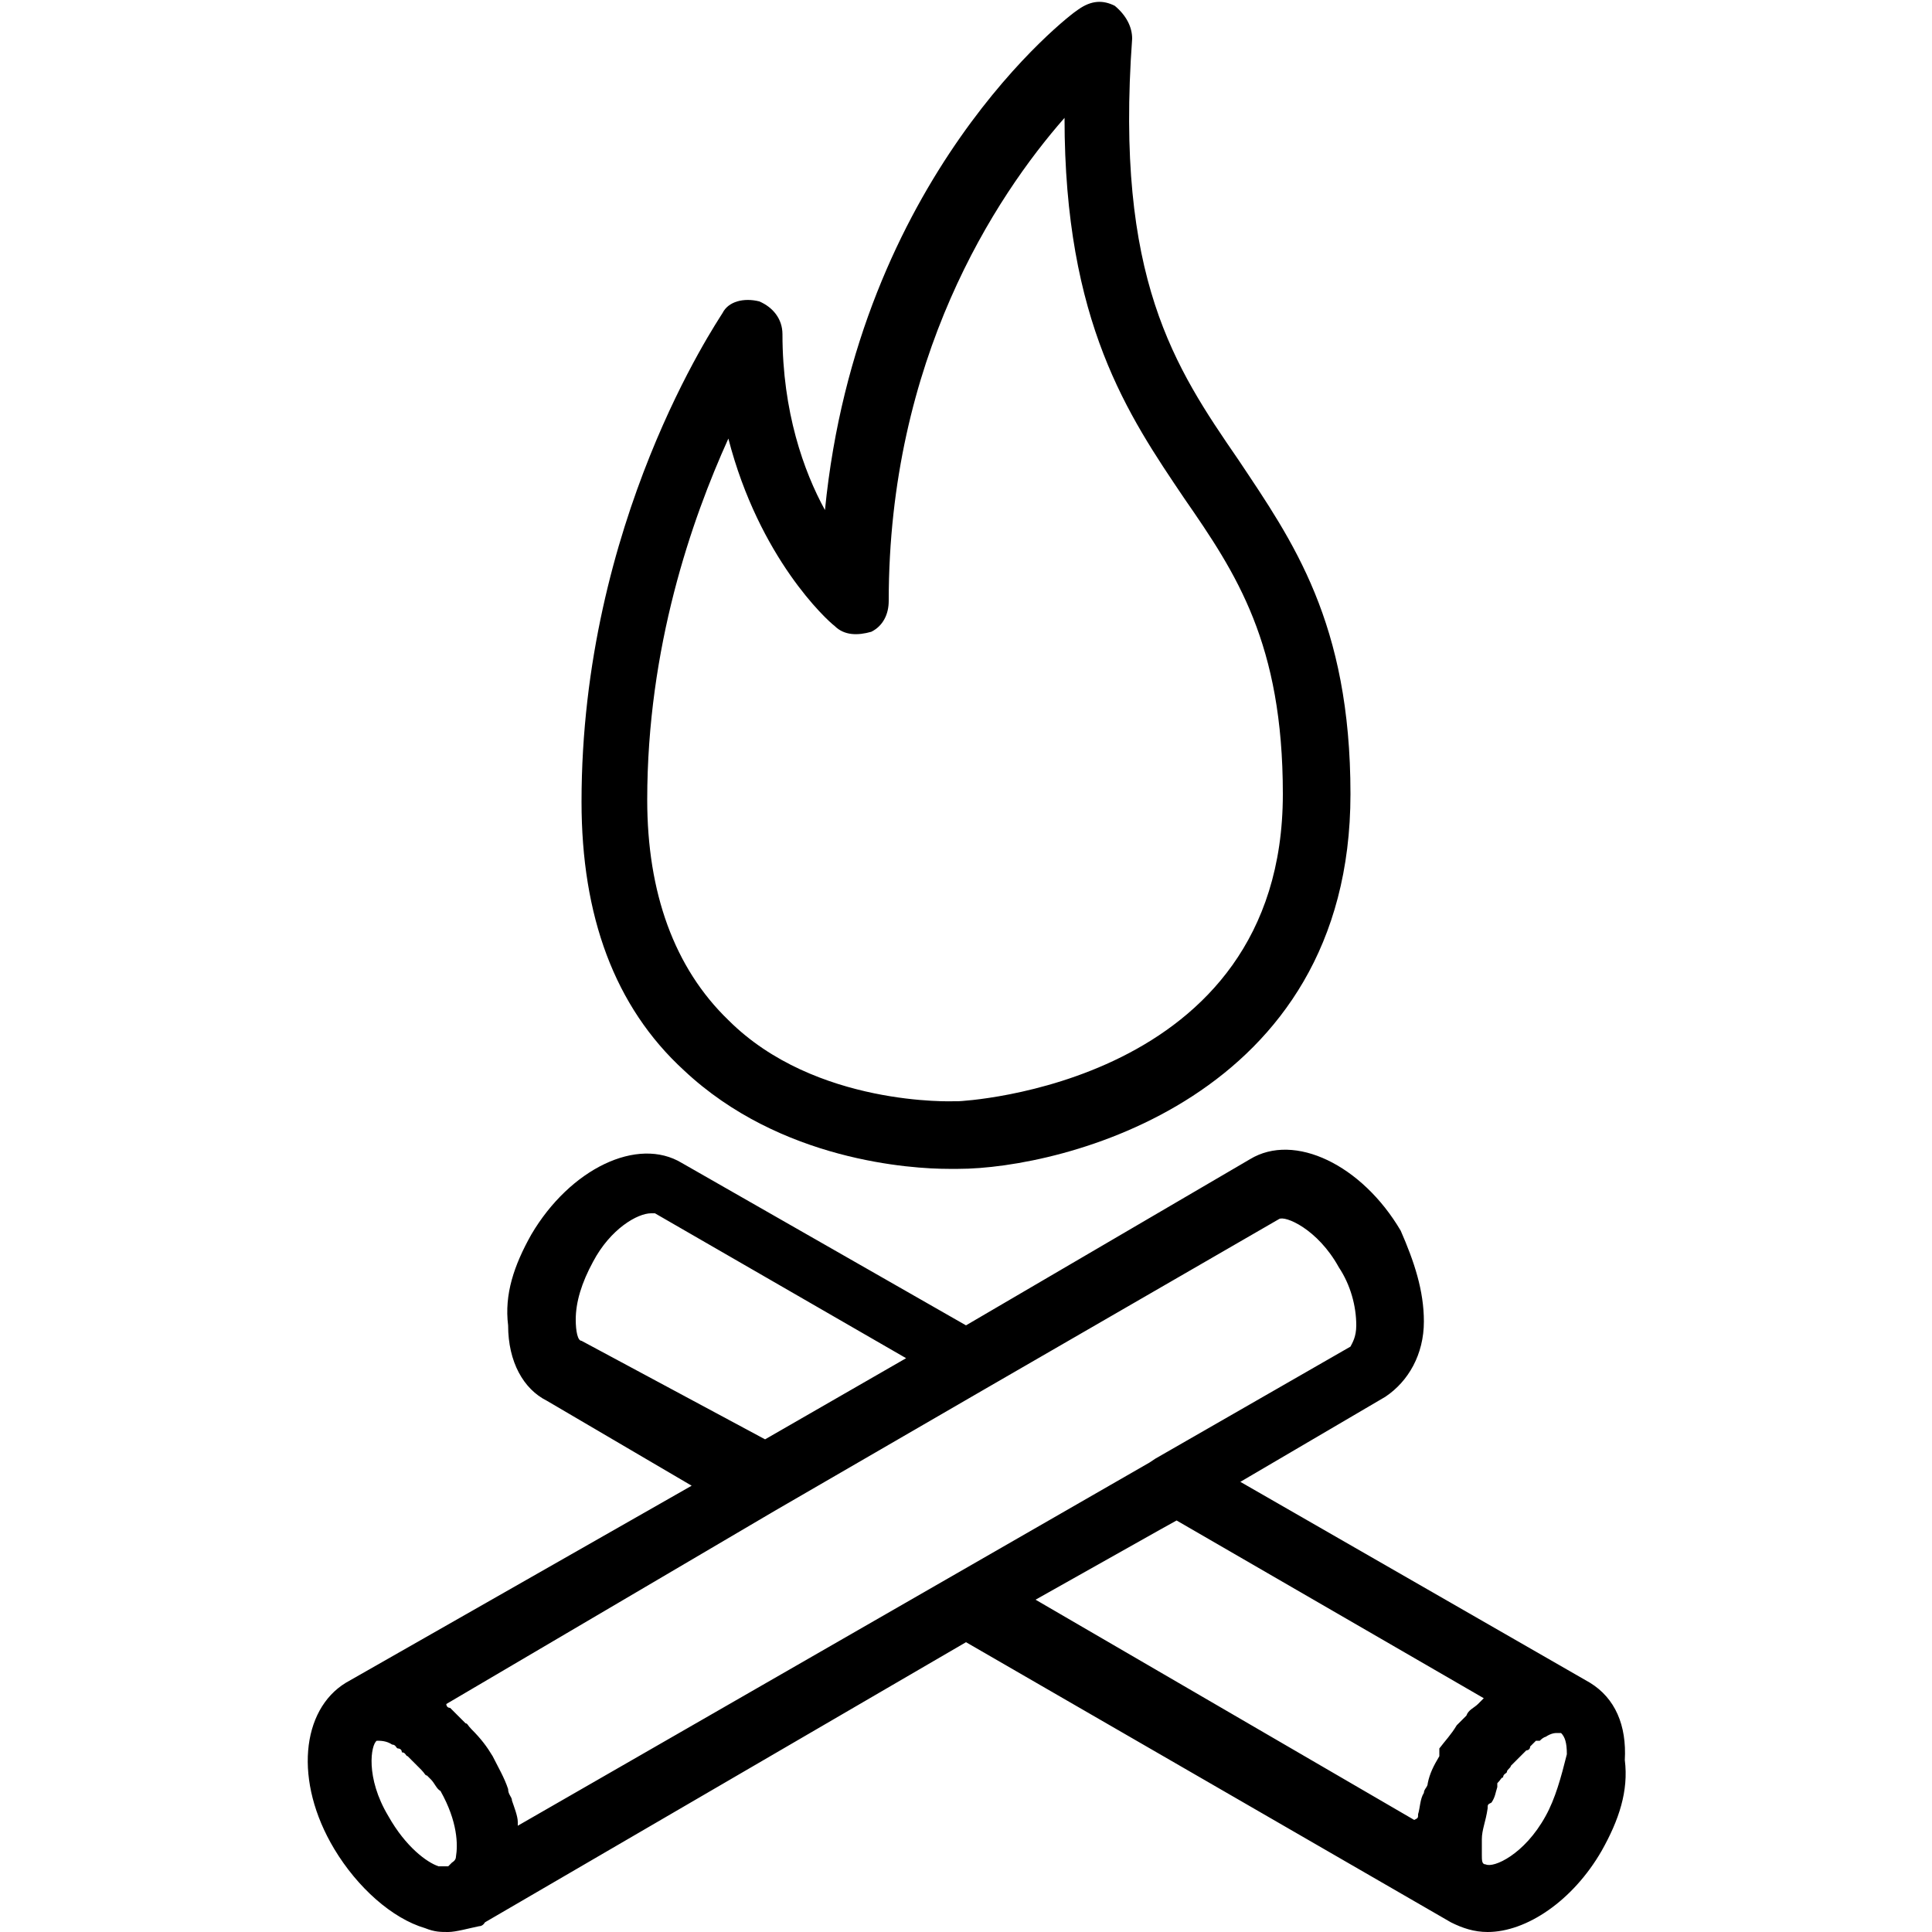
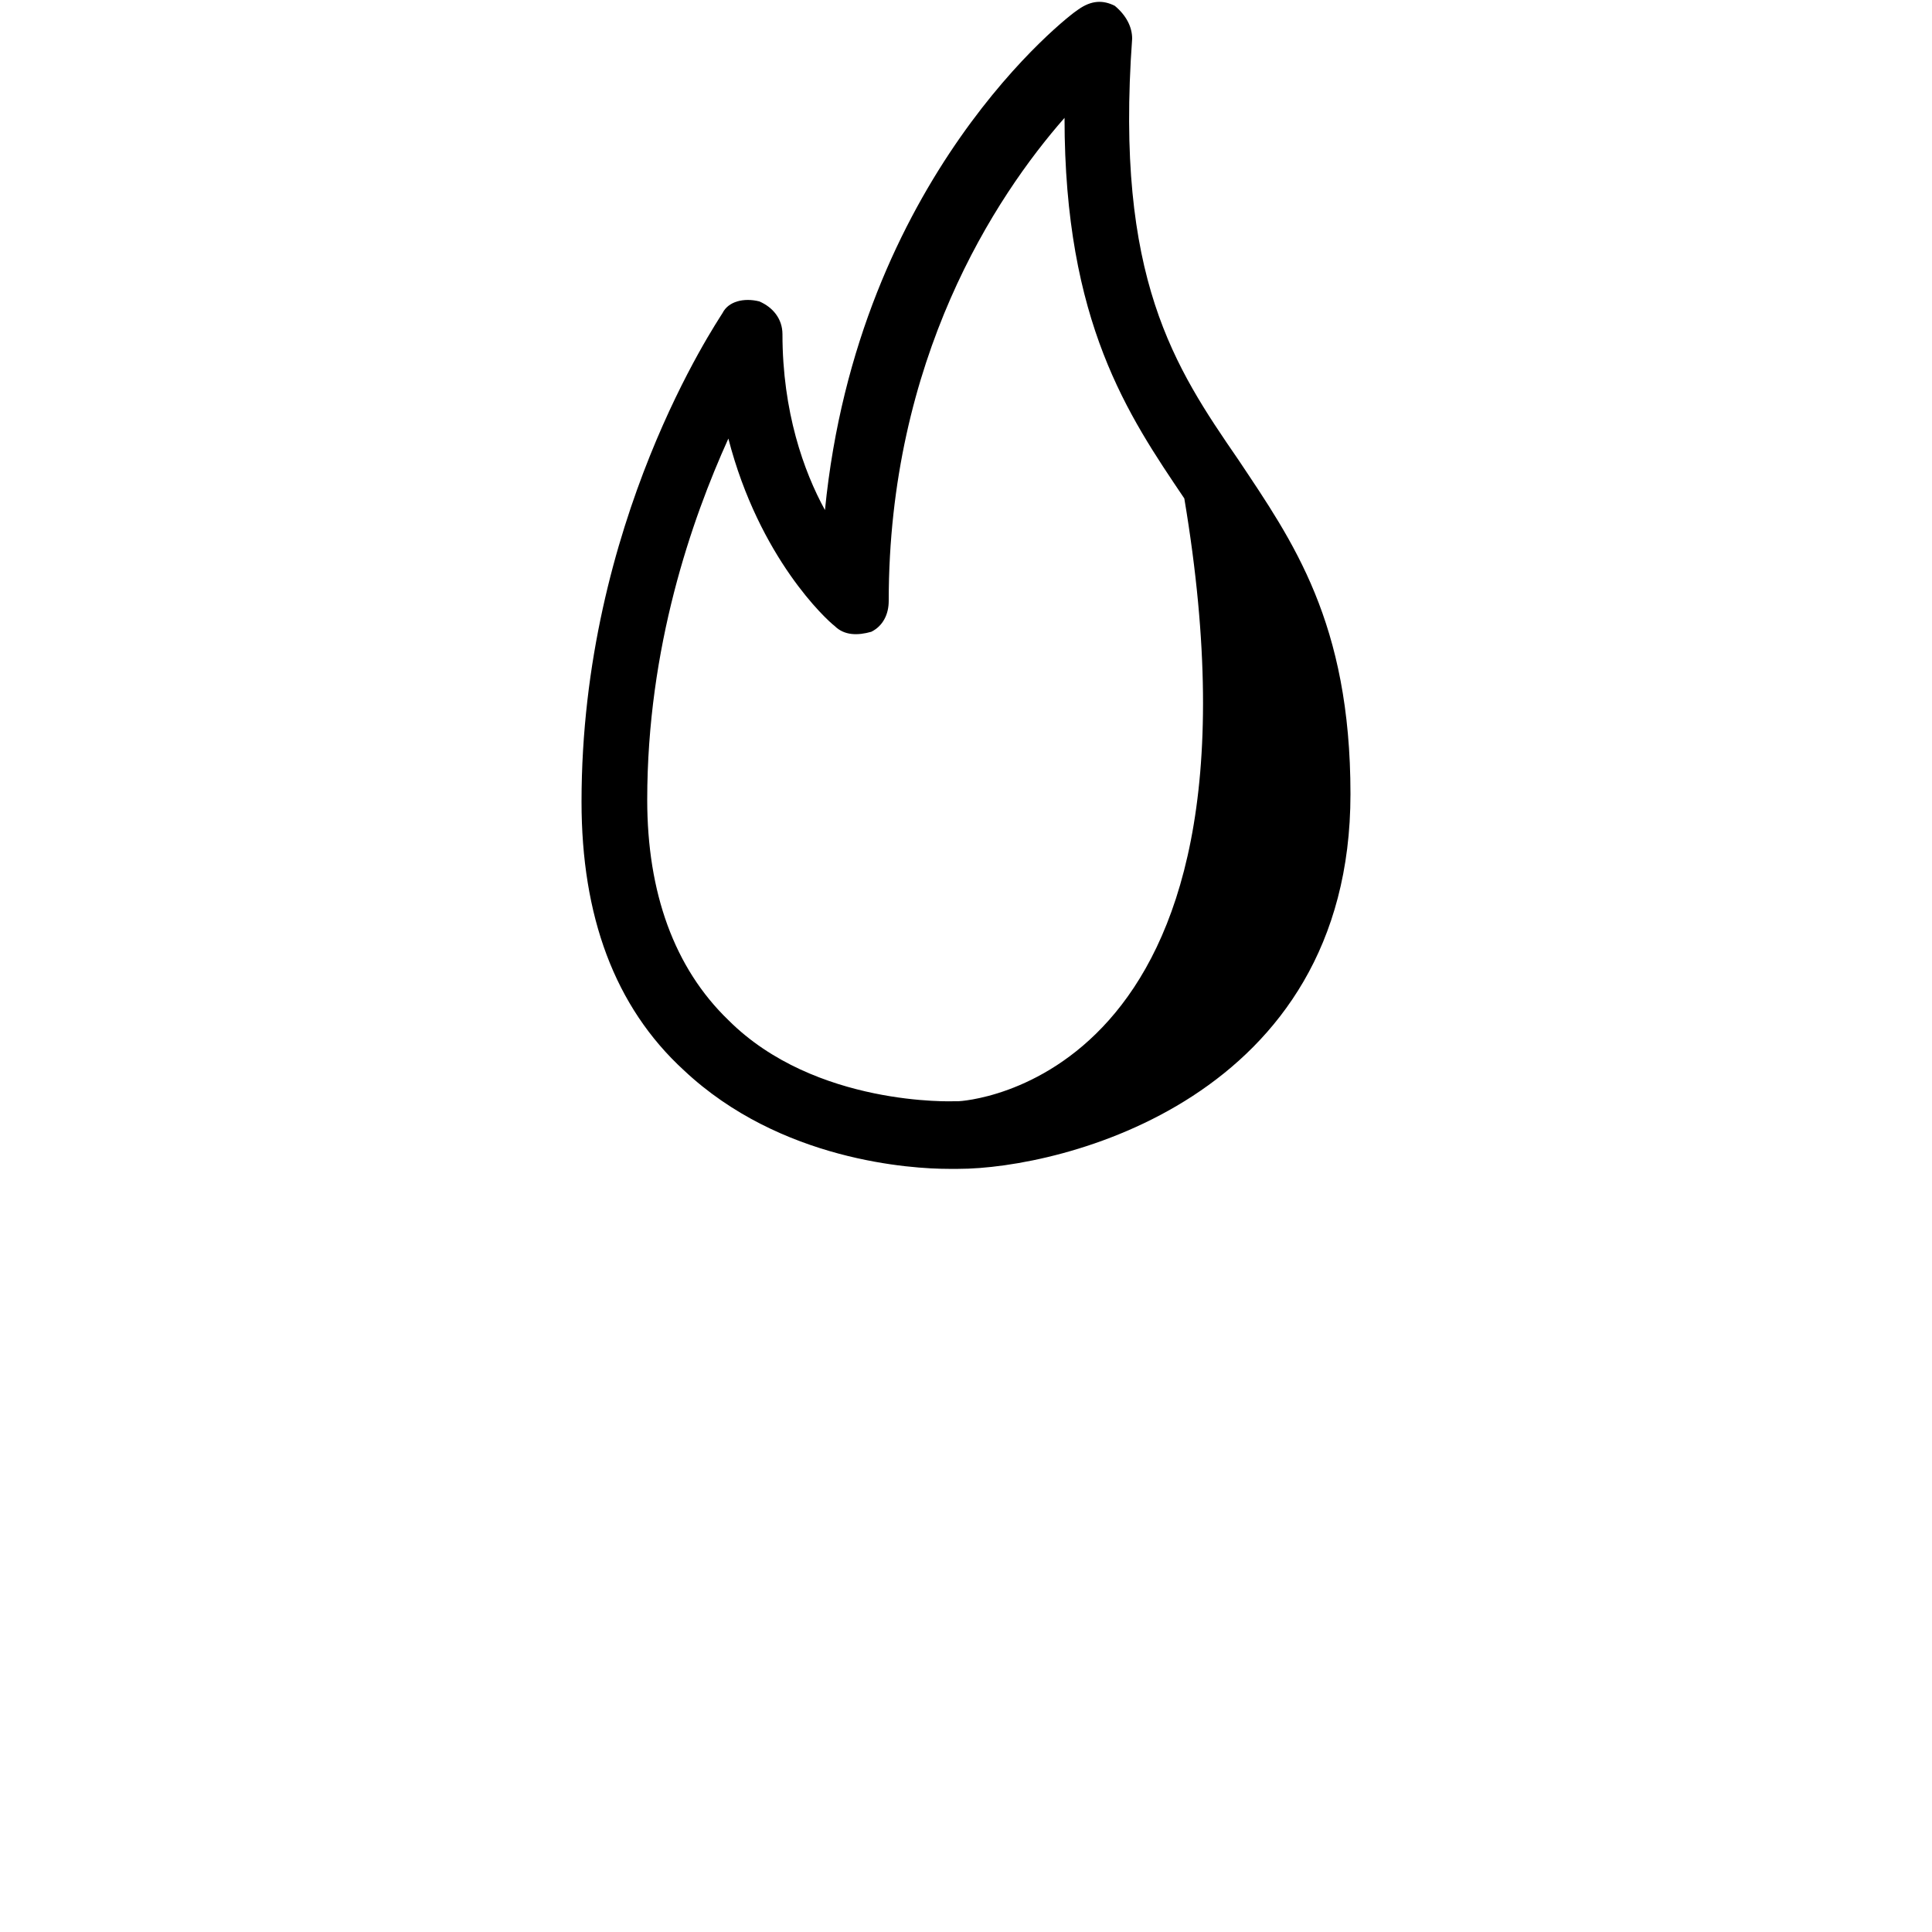
<svg xmlns="http://www.w3.org/2000/svg" version="1.1" id="Calque_1" x="0px" y="0px" viewBox="0 0 100 100" style="enable-background:new 0 0 100 100;" xml:space="preserve">
  <g>
    <g>
-       <path d="M82.3,87.1L82.3,87.1L64.2,76.7l7.5-4.4c1.2-0.8,2-2.2,2-3.9c0-1.6-0.5-3.1-1.2-4.7c-2-3.4-5.5-5.1-7.8-3.7L50,68.6 l-14.7-8.4c-2.3-1.4-5.8,0.3-7.8,3.7c-0.9,1.6-1.4,3.1-1.2,4.7c0,1.9,0.8,3.3,2,3.9l7.5,4.4L17.9,87.1l0,0l0,0 c-2.3,1.4-2.7,5.1-0.6,8.6c1.2,2,3,3.6,4.7,4.1c0.5,0.2,0.8,0.2,1.2,0.2s1.1-0.2,1.6-0.3c0.2,0,0.3-0.2,0.3-0.2l0,0L50,85 l25.1,14.5l0,0c0.6,0.3,1.2,0.5,1.9,0.5c2,0,4.4-1.6,5.9-4.2c0.9-1.6,1.4-3.1,1.2-4.7C84.2,89.3,83.6,87.9,82.3,87.1z M30.1,69.4 c-0.2,0-0.3-0.5-0.3-1.1c0-0.9,0.3-1.9,0.9-3c0.9-1.7,2.3-2.5,3-2.5c0.2,0,0.2,0,0.2,0l13,7.5l-7.3,4.2L30.1,69.4z M40.1,78.2 L40.1,78.2L50.8,72l0,0l15.4-8.9c0.3-0.2,2,0.5,3.1,2.5c0.6,0.9,0.9,2,0.9,3c0,0.6-0.2,0.9-0.3,1.1l0,0l-10.1,5.8l0,0l-0.3,0.2 L26.8,94.5v-0.2c0-0.3-0.2-0.8-0.3-1.1c0-0.2-0.2-0.3-0.2-0.6c-0.2-0.6-0.5-1.1-0.8-1.7c-0.3-0.5-0.6-0.9-1.1-1.4 c-0.2-0.2-0.2-0.3-0.3-0.3c-0.3-0.3-0.6-0.6-0.8-0.8c-0.2,0-0.2-0.2-0.2-0.2L40.1,78.2z M20.1,94c-1.2-2-0.9-3.7-0.6-3.9 c0.2,0,0.5,0,0.8,0.2l0,0c0.2,0,0.2,0.2,0.3,0.2c0,0,0.2,0,0.2,0.2c0.2,0,0.2,0.2,0.3,0.2l0.2,0.2c0.2,0.2,0.2,0.2,0.3,0.3 l0.2,0.2c0.2,0.2,0.2,0.3,0.3,0.3l0.2,0.2c0.2,0.2,0.3,0.5,0.5,0.6c0.9,1.6,0.9,2.8,0.8,3.4c0,0.2-0.2,0.3-0.2,0.3s0,0-0.2,0.2 l0,0l0,0l0,0c-0.2,0-0.3,0-0.5,0C22.1,96.4,21,95.6,20.1,94z M60,79.2l0.9-0.5l15.9,9.2c-0.2,0.2-0.3,0.3-0.3,0.3 c-0.2,0.2-0.5,0.3-0.6,0.6c-0.2,0.2-0.3,0.3-0.5,0.5c-0.3,0.5-0.6,0.8-0.9,1.2c0,0,0,0,0,0.2v0.2c-0.3,0.5-0.5,0.9-0.6,1.4 c0,0.2-0.2,0.3-0.2,0.5c-0.2,0.3-0.2,0.8-0.3,1.1c0,0.2,0,0.2-0.2,0.3L53.6,82.8L60,79.2z M80,94c-1.1,2-2.7,2.7-3.1,2.5l0,0l0,0 c-0.2,0-0.2-0.2-0.2-0.5c0-0.2,0-0.3,0-0.6c0,0,0,0,0-0.2c0-0.5,0.2-0.9,0.3-1.6c0-0.2,0-0.2,0.2-0.3c0.2-0.3,0.2-0.5,0.3-0.8 v-0.2c0.2-0.2,0.2-0.3,0.3-0.3c0-0.2,0.2-0.2,0.2-0.3s0.2-0.2,0.2-0.3c0.2-0.2,0.2-0.2,0.3-0.3l0.2-0.2c0.2-0.2,0.2-0.2,0.3-0.3 c0,0,0.2,0,0.2-0.2c0.2-0.2,0.2-0.2,0.3-0.3c0,0,0,0,0.2,0c0.2-0.2,0.3-0.2,0.3-0.2l0,0c0.3-0.2,0.5-0.2,0.6-0.2h0.2 c0.2,0.2,0.3,0.5,0.3,1.1C80.8,92,80.5,93.1,80,94z" />
-       <path d="M49.1,60.5c0.2,0,0.3,0,0.5,0c5.3,0,20.3-3.6,20.3-19.4c0-8.9-3-13.1-5.8-17.3c-3.3-4.8-6.4-9.4-5.5-21.8 c0-0.6-0.3-1.2-0.9-1.7c-0.6-0.3-1.2-0.3-1.9,0.2c-0.5,0.3-11.4,8.7-13.1,25.9c-1.1-2-2.2-5.1-2.2-9.1c0-0.8-0.5-1.4-1.2-1.7 c-0.8-0.2-1.6,0-1.9,0.6c-0.3,0.5-7.3,10.8-7.3,25.3c0,5.9,1.7,10.6,5.3,13.9C40.4,60.1,47.2,60.5,49.1,60.5z M37.7,22.7 c1.6,6.2,5.1,9.4,5.5,9.7c0.5,0.5,1.2,0.5,1.9,0.3c0.6-0.3,0.9-0.9,0.9-1.6c0-12.5,5.5-20.9,9.1-25c0,10.6,3.3,15.4,6.2,19.7 c2.7,3.9,5.1,7.5,5.1,15.3C66.4,56.2,49.7,57,49.6,57c0,0,0,0-0.2,0c0,0-7.2,0.3-11.7-4.2c-2.8-2.7-4.2-6.6-4.2-11.4 C33.5,33.5,35.8,26.9,37.7,22.7z" />
+       <path d="M49.1,60.5c0.2,0,0.3,0,0.5,0c5.3,0,20.3-3.6,20.3-19.4c0-8.9-3-13.1-5.8-17.3c-3.3-4.8-6.4-9.4-5.5-21.8 c0-0.6-0.3-1.2-0.9-1.7c-0.6-0.3-1.2-0.3-1.9,0.2c-0.5,0.3-11.4,8.7-13.1,25.9c-1.1-2-2.2-5.1-2.2-9.1c0-0.8-0.5-1.4-1.2-1.7 c-0.8-0.2-1.6,0-1.9,0.6c-0.3,0.5-7.3,10.8-7.3,25.3c0,5.9,1.7,10.6,5.3,13.9C40.4,60.1,47.2,60.5,49.1,60.5z M37.7,22.7 c1.6,6.2,5.1,9.4,5.5,9.7c0.5,0.5,1.2,0.5,1.9,0.3c0.6-0.3,0.9-0.9,0.9-1.6c0-12.5,5.5-20.9,9.1-25c0,10.6,3.3,15.4,6.2,19.7 C66.4,56.2,49.7,57,49.6,57c0,0,0,0-0.2,0c0,0-7.2,0.3-11.7-4.2c-2.8-2.7-4.2-6.6-4.2-11.4 C33.5,33.5,35.8,26.9,37.7,22.7z" />
    </g>
  </g>
</svg>